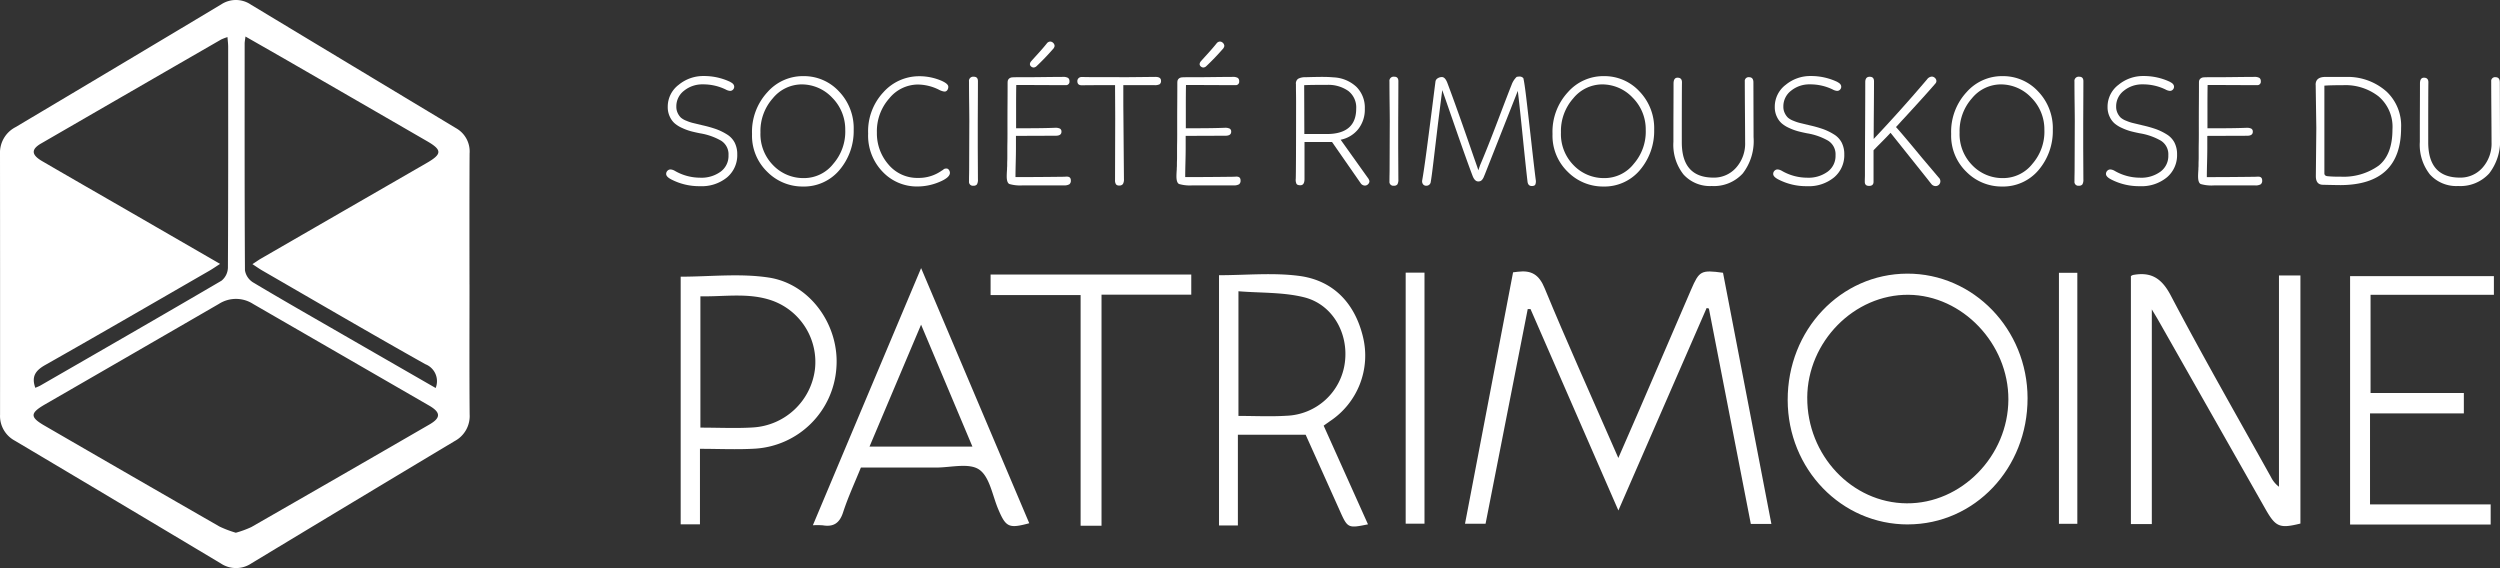
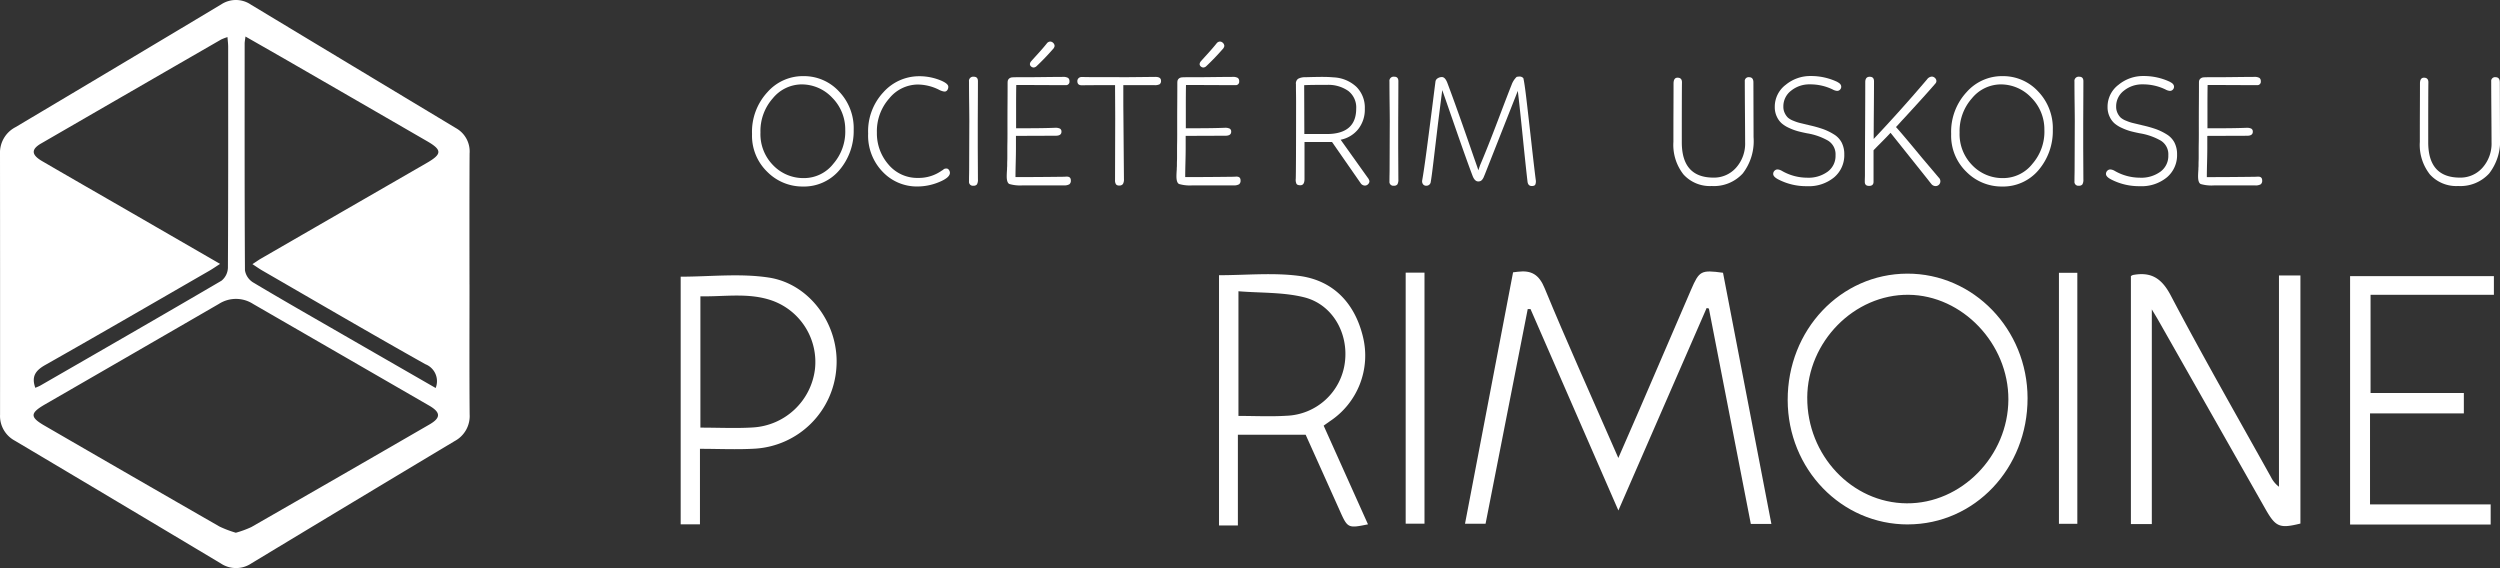
<svg xmlns="http://www.w3.org/2000/svg" width="364.091" height="82.732" viewBox="0 0 364.091 82.732">
  <rect x="0" y="0" width="364.091" height="82.732" fill="#333333" stroke="none" />
  <g id="Calque_1-2" transform="translate(0 0)">
    <g id="Groupe_1706" data-name="Groupe 1706" transform="translate(0 0)">
      <path id="Tracé_1797" data-name="Tracé 1797" d="M68.377,41.423c0,6.3-.031,12.606.02,18.909A4.129,4.129,0,0,1,66.21,64.24q-14.821,8.877-29.6,17.809a4,4,0,0,1-4.477-.007Q17.16,73.088,2.16,64.179A4.077,4.077,0,0,1,.007,60.4Q.017,41.409,0,22.415a4.183,4.183,0,0,1,2.249-3.891Q17.243,9.611,32.207.647a3.88,3.88,0,0,1,4.327.024q14.938,9.01,29.887,18a3.886,3.886,0,0,1,1.969,3.68c-.037,6.361-.017,12.719-.017,19.08ZM34.347,77.586a14.5,14.5,0,0,0,2.266-.831Q49.6,69.313,62.554,61.814c1.676-.968,1.642-1.765-.065-2.75q-12.812-7.4-25.631-14.8a4.6,4.6,0,0,0-4.974-.007Q19.224,51.586,6.552,58.895c-2.194,1.271-2.208,1.853-.072,3.09q12.731,7.375,25.492,14.7a16,16,0,0,0,2.371.9ZM5.148,56.479c.262-.119.521-.208.756-.344C14.7,51.068,23.5,46.012,32.258,40.881A2.525,2.525,0,0,0,33.192,39c.058-10.729.041-21.458.037-32.187,0-.422-.055-.848-.1-1.411a7.327,7.327,0,0,0-.927.354Q19.088,13.316,5.979,20.9c-1.475.855-1.414,1.649.157,2.566,4.262,2.484,8.545,4.937,12.817,7.4,4.3,2.484,8.606,4.971,13.1,7.567-.661.422-1.107.736-1.581,1.008-7.959,4.586-15.9,9.2-23.9,13.724-1.4.794-2.02,1.666-1.431,3.308Zm58.3.027a2.653,2.653,0,0,0-1.5-3.465C54,48.578,46.118,43.972,38.217,39.409c-.453-.262-.882-.569-1.455-.94.572-.371.893-.6,1.233-.8Q50.067,30.7,62.145,23.737c2.238-1.291,2.266-1.894.075-3.162Q52.433,14.913,42.64,9.264C40.4,7.972,38.156,6.695,35.75,5.318c-.061.511-.119.773-.119,1.036,0,11-.024,22.01.044,33.015a2.554,2.554,0,0,0,1.169,1.751c4.232,2.531,8.518,4.971,12.787,7.434,4.559,2.627,9.117,5.247,13.823,7.956Z" transform="translate(0 0)" fill="#fff" />
      <path id="Tracé_1798" data-name="Tracé 1798" d="M648.557,150.827c-4.364-10-8.579-19.666-12.794-29.328h-.409c-2.041,10.392-4.082,20.783-6.14,31.263H626.22c2.341-12.255,4.668-24.422,7-36.619.269-.034.487-.061.705-.085,1.949-.238,3.073.392,3.9,2.416,3.189,7.734,6.637,15.359,9.986,23.025.194.443.388.886.739,1.683,1.107-2.542,2.075-4.732,3.022-6.933q3.8-8.8,7.584-17.6c1.186-2.743,1.445-2.872,4.64-2.443,2.341,12.146,4.685,24.313,7.046,36.582h-2.995q-3.046-15.659-6.106-31.366c-.109-.027-.218-.058-.327-.085C657.187,131.038,652.955,140.738,648.557,150.827Z" transform="translate(-412.862 -76.484)" fill="#fff" />
      <path id="Tracé_1799" data-name="Tracé 1799" d="M910.86,117.465a1.6,1.6,0,0,1,.293-.157c2.647-.491,4.184.453,5.516,2.988,4.685,8.916,9.7,17.655,14.6,26.459a3.916,3.916,0,0,0,1.155,1.39V117.373h3.124v36.135c-3.032.746-3.6.514-5.1-2.126l-15.587-27.464c-.242-.426-.5-.842-.954-1.6v31.26H910.86Z" transform="translate(-600.523 -77.258)" fill="#fff" />
      <path id="Tracé_1800" data-name="Tracé 1800" d="M781.672,153.5c-9.693.02-17.5-8.041-17.523-18.109-.027-10.214,7.7-18.388,17.41-18.415,9.656-.027,17.509,8.1,17.526,18.132.017,10.228-7.693,18.368-17.414,18.388ZM767,135.034c-.041,8.385,6.5,15.335,14.48,15.393s14.783-6.9,14.811-15.121c.031-8.119-6.7-15.179-14.545-15.25-7.908-.072-14.708,6.835-14.749,14.978Z" transform="translate(-503.798 -77.124)" fill="#fff" />
      <path id="Tracé_1801" data-name="Tracé 1801" d="M536.31,139.256c2.194,4.882,4.32,9.618,6.456,14.371-2.91.593-2.968.562-4.1-1.973-1.683-3.758-3.373-7.509-4.978-11.076h-9.87v13.209H521.07V117.345c3.908,0,7.85-.4,11.669.1,4.961.651,8.075,3.949,9.271,8.777a11.458,11.458,0,0,1-4.773,12.375c-.273.194-.545.385-.93.661ZM523.9,137.838c2.457,0,4.722.116,6.974-.024a8.9,8.9,0,0,0,8.528-7.785c.542-4.252-1.806-8.45-5.962-9.475-3.043-.753-6.307-.61-9.54-.872v18.153Z" transform="translate(-343.537 -77.264)" fill="#fff" />
-       <path id="Tracé_1802" data-name="Tracé 1802" d="M363.225,114.6c5.359,12.64,10.552,24.892,15.751,37.158-2.968.8-3.4.589-4.508-2.017-.859-2.014-1.254-4.749-2.79-5.8-1.482-1.012-4.157-.286-6.31-.293-3.625-.014-7.25,0-10.913,0-.9,2.218-1.877,4.324-2.589,6.514-.511,1.577-1.383,2.16-2.957,1.9a10.846,10.846,0,0,0-1.448-.01c5.233-12.439,10.409-24.735,15.765-37.454Zm-7.516,26H370.7c-2.467-5.86-4.9-11.632-7.479-17.761C360.615,129,358.179,134.753,355.709,140.6Z" transform="translate(-229.078 -75.555)" fill="#fff" />
      <path id="Tracé_1803" data-name="Tracé 1803" d="M1007.453,138.033v13.25h17.57v2.927H1004.55V118.04h20.943v2.715h-17.962v14.306h13.587v2.971h-13.662Z" transform="translate(-662.292 -77.823)" fill="#fff" />
      <path id="Tracé_1804" data-name="Tracé 1804" d="M293.767,142.969v11H290.96V117.9c4.259,0,8.62-.511,12.807.123,6.133.927,10.361,7.063,9.867,13.189a12.651,12.651,0,0,1-11.816,11.731C299.174,143.1,296.514,142.969,293.767,142.969Zm.065-3.087c2.688,0,5.186.126,7.666-.027a9.671,9.671,0,0,0,9.019-8.5,9.49,9.49,0,0,0-6.133-9.935c-3.438-1.25-7.008-.586-10.552-.664Z" transform="translate(-191.828 -77.604)" fill="#fff" />
-       <path id="Tracé_1805" data-name="Tracé 1805" d="M452.659,120.287H439.586v33.652H436.54V120.345H423.43V117.36h29.226v2.927Z" transform="translate(-279.164 -77.374)" fill="#fff" />
      <path id="Tracé_1806" data-name="Tracé 1806" d="M880.1,116.61h2.678v36.551H880.1Z" transform="translate(-580.243 -76.88)" fill="#fff" />
      <path id="Tracé_1807" data-name="Tracé 1807" d="M600.86,116.54H603.6V153.1H600.86Z" transform="translate(-396.142 -76.834)" fill="#fff" />
      <g id="Groupe_1705" data-name="Groupe 1705" transform="translate(97.017 6.058)">
-         <path id="Tracé_1815" data-name="Tracé 1815" d="M294.13,33.393c.354.17.531.4.531.671a.592.592,0,0,1-.174.416.567.567,0,0,1-.429.184,1.582,1.582,0,0,1-.647-.208,7.49,7.49,0,0,0-3.312-.743,4.215,4.215,0,0,0-2.732.917,2.863,2.863,0,0,0-1.135,2.327,2.1,2.1,0,0,0,.208.951,2.268,2.268,0,0,0,.453.647,2.69,2.69,0,0,0,.811.463,6.058,6.058,0,0,0,.869.3l1.066.256a2.118,2.118,0,0,1,.208.048l.184.048a18.053,18.053,0,0,1,1.979.555,8.327,8.327,0,0,1,1.554.753,3.09,3.09,0,0,1,1.158,1.206,3.718,3.718,0,0,1,.382,1.748,4.2,4.2,0,0,1-1.482,3.325,5.8,5.8,0,0,1-3.939,1.284,8.817,8.817,0,0,1-4.17-.974c-.511-.262-.763-.532-.763-.811a.648.648,0,0,1,.184-.453.618.618,0,0,1,.463-.2,1.44,1.44,0,0,1,.579.184,7.355,7.355,0,0,0,3.707,1.019,4.729,4.729,0,0,0,2.988-.869,2.83,2.83,0,0,0,1.158-2.4,2.33,2.33,0,0,0-1.077-2.119,9.107,9.107,0,0,0-3.07-1.077c-.542-.109-.995-.211-1.366-.313a8.058,8.058,0,0,1-1.24-.463,4.365,4.365,0,0,1-1.1-.685,2.948,2.948,0,0,1-.705-.985,3.176,3.176,0,0,1-.29-1.38,3.992,3.992,0,0,1,1.588-3.233,5.616,5.616,0,0,1,3.649-1.284,8.913,8.913,0,0,1,3.915.879Z" transform="translate(-284.75 -27.485)" fill="#fff" />
        <path id="Tracé_1816" data-name="Tracé 1816" d="M328.942,32.538a6.935,6.935,0,0,1,5.179,2.225,7.727,7.727,0,0,1,2.143,5.584,8.787,8.787,0,0,1-2.085,5.884,6.756,6.756,0,0,1-5.329,2.385,7.221,7.221,0,0,1-5.165-2.133,7.3,7.3,0,0,1-2.225-5.513,8.485,8.485,0,0,1,2.259-6.116,6.871,6.871,0,0,1,5.223-2.317Zm6.092,7.877a6.541,6.541,0,0,0-1.935-4.773,6.1,6.1,0,0,0-4.436-1.9,5.464,5.464,0,0,0-4.17,2.017,7.181,7.181,0,0,0-1.806,4.981,6.446,6.446,0,0,0,1.853,4.784,6.1,6.1,0,0,0,4.494,1.864,5.417,5.417,0,0,0,4.276-2.1,7.125,7.125,0,0,0,1.727-4.876Z" transform="translate(-308.953 -27.509)" fill="#fff" />
        <path id="Tracé_1817" data-name="Tracé 1817" d="M381.87,33.282c.6.279.9.555.9.835a.805.805,0,0,1-.164.511.469.469,0,0,1-.44.184,2.356,2.356,0,0,1-.787-.279,7.008,7.008,0,0,0-3.08-.743,5.413,5.413,0,0,0-4.123,2.017,7.181,7.181,0,0,0-1.806,4.981,6.892,6.892,0,0,0,1.68,4.644,5.463,5.463,0,0,0,4.344,1.959,5.772,5.772,0,0,0,3.428-1.066,1.1,1.1,0,0,0,.184-.116l.14-.116a1.062,1.062,0,0,1,.14-.048,1.076,1.076,0,0,1,.232-.024.428.428,0,0,1,.337.2.707.707,0,0,1,.15.429c0,.463-.521.913-1.564,1.342a8.243,8.243,0,0,1-3.186.647,6.856,6.856,0,0,1-5.039-2.133,7.568,7.568,0,0,1-2.119-5.584,8.318,8.318,0,0,1,2.235-6.024,6.97,6.97,0,0,1,5.155-2.317,8.189,8.189,0,0,1,3.383.7Z" transform="translate(-341.68 -27.538)" fill="#fff" />
        <path id="Tracé_1818" data-name="Tracé 1818" d="M414.248,39.427q0-.741-.024-2.64T414.2,33.5a.614.614,0,0,1,.7-.7c.4,0,.6.218.6.647q0,1.39-.024,5.908V43.11l.024,4.634a1.353,1.353,0,0,1-.14.729.588.588,0,0,1-.511.2.562.562,0,0,1-.647-.627c0-.232,0-.562.01-.995s.01-.773.01-1.019l.024-6.6Z" transform="translate(-370.095 -27.683)" fill="#fff" />
        <path id="Tracé_1819" data-name="Tracé 1819" d="M430.46,23.688a.622.622,0,0,1,.2-.511.757.757,0,0,1,.429-.184c.153-.014.409-.024.763-.024h1.206q.787,0,2.722-.024c1.288-.014,2.191-.024,2.7-.024a1.4,1.4,0,0,1,.777.15.562.562,0,0,1,.2.474.5.5,0,0,1-.531.579q-.859,0-2.9-.01t-2.9-.01h-1.414q-.026,1.206-.024,3.428V30.4h1.342q2.617,0,4.354-.068a1.445,1.445,0,0,1,.7.126.485.485,0,0,1,.208.453c0,.385-.279.579-.835.579q-.465,0-3.06.01l-2.732.01v1.853c0,.45-.01,1.138-.034,2.075s-.034,1.625-.034,2.075q3.174,0,6.95-.048.092,0,.266-.01t.266-.01c.385,0,.579.184.579.555a.657.657,0,0,1-.208.555,1.459,1.459,0,0,1-.835.164h-5.932a5.679,5.679,0,0,1-1.98-.2c-.255-.129-.382-.5-.382-1.124,0-.215.014-.555.048-1.019v-.068c0-.061,0-.143.01-.242s.01-.228.01-.382,0-.337.01-.545.01-.436.01-.685v-.9q0-.511.01-1.053c.007-.361.01-.777.01-1.24V29.851c0-.678,0-1.7.01-3.07s.01-2.4.01-3.094Zm4.194-2.317a.686.686,0,0,1-.4.184.575.575,0,0,1-.382-.15.459.459,0,0,1-.174-.358.7.7,0,0,1,.184-.4c.061-.078.368-.416.917-1.019s1-1.128,1.356-1.574a.651.651,0,0,1,.487-.279.621.621,0,0,1,.453.2.634.634,0,0,1,.2.453.865.865,0,0,1-.256.463q-1.135,1.3-2.385,2.48Z" transform="translate(-380.723 -17.78)" fill="#fff" />
        <path id="Tracé_1820" data-name="Tracé 1820" d="M466.619,32.918q.813,0,2.964-.024c1.438-.014,2.2-.024,2.293-.024.542,0,.811.184.811.555a.563.563,0,0,1-.208.521,1.532,1.532,0,0,1-.743.126H467.2v1.622c0,.712,0,1.516.01,2.422s.02,2.255.034,4.054.031,3.666.048,5.594a1.292,1.292,0,0,1-.15.705.618.618,0,0,1-.545.221.557.557,0,0,1-.463-.174,1.064,1.064,0,0,1-.14-.637l.024-8.9q0-.813-.01-2.457t-.01-2.457q-2.433,0-4.865.024c-.416,0-.627-.2-.627-.6a.583.583,0,0,1,.174-.429.638.638,0,0,1,.474-.174q.21,0,.777.01t1.748.01h2.944Z" transform="translate(-400.621 -27.729)" fill="#fff" />
        <path id="Tracé_1821" data-name="Tracé 1821" d="M503.01,23.688a.622.622,0,0,1,.2-.511.757.757,0,0,1,.429-.184c.153-.014.409-.024.763-.024h1.206q.787,0,2.722-.024c1.288-.014,2.191-.024,2.7-.024a1.4,1.4,0,0,1,.777.15.562.562,0,0,1,.2.474.5.5,0,0,1-.531.579q-.859,0-2.9-.01t-2.9-.01h-1.414q-.026,1.206-.024,3.428V30.4h1.342q2.617,0,4.354-.068a1.445,1.445,0,0,1,.7.126.485.485,0,0,1,.208.453c0,.385-.279.579-.835.579q-.465,0-3.06.01l-2.732.01v1.853c0,.45-.01,1.138-.034,2.075s-.034,1.625-.034,2.075q3.174,0,6.95-.048.092,0,.266-.01t.266-.01c.385,0,.579.184.579.555a.657.657,0,0,1-.208.555,1.459,1.459,0,0,1-.835.164h-5.932a5.679,5.679,0,0,1-1.98-.2c-.256-.129-.382-.5-.382-1.124,0-.215.014-.555.048-1.019v-.068c0-.061,0-.143.01-.242s.01-.228.01-.382,0-.337.01-.545.01-.436.01-.685v-.9q0-.511.01-1.053c.007-.361.01-.777.01-1.24V29.851c0-.678,0-1.7.01-3.07s.01-2.4.01-3.094Zm4.194-2.317a.686.686,0,0,1-.4.184.575.575,0,0,1-.382-.15.459.459,0,0,1-.174-.358.7.7,0,0,1,.184-.4c.061-.078.368-.416.917-1.019s1-1.128,1.356-1.574a.651.651,0,0,1,.487-.279.621.621,0,0,1,.453.2.634.634,0,0,1,.2.453.865.865,0,0,1-.256.463q-1.135,1.3-2.385,2.48Z" transform="translate(-428.555 -17.78)" fill="#fff" />
        <path id="Tracé_1822" data-name="Tracé 1822" d="M553.888,33.913a.847.847,0,0,1,.313-.763,2.056,2.056,0,0,1,1.032-.232c1.049-.031,1.9-.048,2.549-.048.572,0,1.1.024,1.6.068a5.2,5.2,0,0,1,3.325,1.39,4.27,4.27,0,0,1,1.216,3.175,4.6,4.6,0,0,1-.961,2.978,4.362,4.362,0,0,1-2.559,1.54l3.915,5.492a1.331,1.331,0,0,1,.279.532.621.621,0,0,1-.2.453.634.634,0,0,1-.453.2.762.762,0,0,1-.579-.279l-4.218-6.071h-4.007v5.376c0,.617-.2.927-.6.927-.293,0-.484-.068-.569-.208a1.362,1.362,0,0,1-.106-.719q.046-1.114.048-11.213c0-.262,0-.692-.01-1.284s-.01-1.032-.01-1.308Zm4.494.116c-1.669,0-2.767.014-3.291.048l.024,7.114h3.244q4.308,0,4.31-3.707a3.028,3.028,0,0,0-1.158-2.572,5.058,5.058,0,0,0-3.128-.879Z" transform="translate(-462.173 -27.729)" fill="#fff" />
        <path id="Tracé_1823" data-name="Tracé 1823" d="M593.968,39.427q0-.741-.024-2.64c-.014-1.267-.024-2.365-.024-3.291a.614.614,0,0,1,.7-.7c.4,0,.6.218.6.647q0,1.39-.024,5.908V43.11l.024,4.634a1.353,1.353,0,0,1-.14.729.588.588,0,0,1-.511.2.562.562,0,0,1-.647-.627c0-.232,0-.562.01-.995s.01-.773.01-1.019l.024-6.6Z" transform="translate(-488.583 -27.683)" fill="#fff" />
        <path id="Tracé_1824" data-name="Tracé 1824" d="M610.829,34.685q-.23,1.784-.627,4.933-.373,3.128-.647,5.434t-.4,3a.622.622,0,0,1-.647.579.541.541,0,0,1-.5-.242.727.727,0,0,1-.106-.521q.256-1.411.685-4.668t.835-6.463c.269-2.14.412-3.254.429-3.349a.689.689,0,0,1,.337-.416,1.105,1.105,0,0,1,.589-.164c.31,0,.572.279.787.835q1.436,3.8,3.87,10.865c.416,1.175.634,1.8.647,1.877l.255-.743q1.043-2.433,2.617-6.579t1.969-5.121a3.012,3.012,0,0,1,.739-1.158,1.442,1.442,0,0,1,.348-.048.723.723,0,0,1,.627.232q.164.623.463,3.175t.719,6.3q.419,3.751.627,5.353a1.226,1.226,0,0,1-.068.671c-.075.14-.249.208-.511.208-.371,0-.579-.225-.627-.671q-.256-2.2-.705-6.637t-.705-6.545l-4.8,12.163c-.078.184-.133.317-.164.4a1.574,1.574,0,0,1-.174.3.724.724,0,0,1-.279.256.828.828,0,0,1-.358.068c-.324,0-.6-.269-.811-.811q-.879-2.315-2.559-7.158t-1.864-5.353Z" transform="translate(-497.799 -27.643)" fill="#fff" />
-         <path id="Tracé_1825" data-name="Tracé 1825" d="M671.112,32.538a6.935,6.935,0,0,1,5.179,2.225,7.727,7.727,0,0,1,2.143,5.584,8.787,8.787,0,0,1-2.085,5.884,6.756,6.756,0,0,1-5.329,2.385,7.221,7.221,0,0,1-5.165-2.133,7.3,7.3,0,0,1-2.225-5.513,8.485,8.485,0,0,1,2.259-6.116,6.871,6.871,0,0,1,5.223-2.317Zm6.092,7.877a6.528,6.528,0,0,0-1.935-4.773,6.1,6.1,0,0,0-4.436-1.9,5.464,5.464,0,0,0-4.17,2.017,7.181,7.181,0,0,0-1.806,4.981,6.446,6.446,0,0,0,1.853,4.784,6.1,6.1,0,0,0,4.494,1.864,5.418,5.418,0,0,0,4.276-2.1,7.126,7.126,0,0,0,1.727-4.876Z" transform="translate(-534.543 -27.509)" fill="#fff" />
        <path id="Tracé_1826" data-name="Tracé 1826" d="M715.3,42.434c0-1.25,0-2.9.01-4.947s.01-3.233.01-3.557c0-.572.194-.859.579-.859.433,0,.647.225.647.671q-.025,1.39-.024,8.736,0,5.141,4.61,5.145a4.283,4.283,0,0,0,3.291-1.438,5.27,5.27,0,0,0,1.322-3.707q0-.879-.024-4.252c-.017-2.249-.024-3.778-.024-4.6a.555.555,0,0,1,.627-.627c.419,0,.627.256.627.763l.024,7.993a7.7,7.7,0,0,1-1.574,5.261,5.677,5.677,0,0,1-4.518,1.83,5.174,5.174,0,0,1-4.112-1.68,6.961,6.961,0,0,1-1.472-4.739Z" transform="translate(-568.608 -27.814)" fill="#fff" />
        <path id="Tracé_1827" data-name="Tracé 1827" d="M767.33,33.393c.354.17.531.4.531.671a.592.592,0,0,1-.174.416.567.567,0,0,1-.429.184,1.582,1.582,0,0,1-.647-.208,7.489,7.489,0,0,0-3.312-.743,4.215,4.215,0,0,0-2.732.917,2.863,2.863,0,0,0-1.135,2.327,2.1,2.1,0,0,0,.208.951,2.266,2.266,0,0,0,.453.647,2.69,2.69,0,0,0,.811.463,6.056,6.056,0,0,0,.869.3l1.066.256a2.12,2.12,0,0,1,.208.048l.184.048a18.06,18.06,0,0,1,1.98.555,8.328,8.328,0,0,1,1.554.753,3.09,3.09,0,0,1,1.158,1.206,3.718,3.718,0,0,1,.382,1.748,4.2,4.2,0,0,1-1.482,3.325,5.789,5.789,0,0,1-3.939,1.284,8.817,8.817,0,0,1-4.17-.974c-.511-.262-.763-.532-.763-.811a.648.648,0,0,1,.184-.453.618.618,0,0,1,.463-.2,1.44,1.44,0,0,1,.579.184,7.355,7.355,0,0,0,3.707,1.019,4.729,4.729,0,0,0,2.988-.869,2.83,2.83,0,0,0,1.158-2.4,2.33,2.33,0,0,0-1.077-2.119,9.107,9.107,0,0,0-3.07-1.077c-.542-.109-.995-.211-1.366-.313a8.053,8.053,0,0,1-1.24-.463,4.365,4.365,0,0,1-1.1-.685,2.947,2.947,0,0,1-.705-.985,3.176,3.176,0,0,1-.29-1.38,3.992,3.992,0,0,1,1.588-3.233,5.616,5.616,0,0,1,3.649-1.284,8.913,8.913,0,0,1,3.915.879Z" transform="translate(-596.727 -27.485)" fill="#fff" />
        <path id="Tracé_1828" data-name="Tracé 1828" d="M798.4,41.82q3.961-4.191,7.761-8.664a.942.942,0,0,1,.7-.416.655.655,0,0,1,.463.2.607.607,0,0,1,.208.453.533.533,0,0,1-.14.348q-1.206,1.416-4.657,5.165c-.092.092-.262.279-.511.555s-.439.487-.579.627q.833.9,3.8,4.494l2.433,2.872a.737.737,0,0,1,.232.532.693.693,0,0,1-.719.7.8.8,0,0,1-.627-.348c-.092-.109-.262-.324-.511-.647l-5.4-6.766q-.465.511-1.342,1.39c-.586.586-.964.974-1.135,1.158v4.586c0,.4-.218.6-.647.6s-.627-.2-.627-.6c0-.109,0-.29.01-.545s.01-.436.01-.545q0-2.223.024-6.709t.024-6.709c0-.525.215-.787.647-.787s.627.225.627.671q0,1.39-.024,4.276t-.024,4.112Z" transform="translate(-622.538 -27.643)" fill="#fff" />
        <path id="Tracé_1829" data-name="Tracé 1829" d="M841.512,32.538a6.935,6.935,0,0,1,5.179,2.225,7.727,7.727,0,0,1,2.143,5.584,8.787,8.787,0,0,1-2.085,5.884,6.756,6.756,0,0,1-5.329,2.385,7.221,7.221,0,0,1-5.165-2.133,7.3,7.3,0,0,1-2.225-5.513,8.485,8.485,0,0,1,2.259-6.116,6.871,6.871,0,0,1,5.223-2.317Zm6.092,7.877a6.528,6.528,0,0,0-1.935-4.773,6.1,6.1,0,0,0-4.436-1.9,5.464,5.464,0,0,0-4.17,2.017,7.181,7.181,0,0,0-1.806,4.981,6.446,6.446,0,0,0,1.854,4.784,6.1,6.1,0,0,0,4.494,1.864,5.417,5.417,0,0,0,4.276-2.1,7.126,7.126,0,0,0,1.727-4.876Z" transform="translate(-646.886 -27.509)" fill="#fff" />
        <path id="Tracé_1830" data-name="Tracé 1830" d="M886.778,39.427q0-.741-.024-2.64T886.73,33.5a.614.614,0,0,1,.7-.7c.4,0,.6.218.6.647q0,1.39-.024,5.908V43.11l.024,4.634a1.354,1.354,0,0,1-.14.729.589.589,0,0,1-.511.2.562.562,0,0,1-.647-.627c0-.232,0-.562.01-.995s.01-.773.01-1.019l.024-6.6Z" transform="translate(-681.631 -27.683)" fill="#fff" />
        <path id="Tracé_1831" data-name="Tracé 1831" d="M909.58,33.393c.354.17.532.4.532.671a.592.592,0,0,1-.174.416.567.567,0,0,1-.429.184,1.582,1.582,0,0,1-.647-.208,7.489,7.489,0,0,0-3.312-.743,4.216,4.216,0,0,0-2.733.917,2.863,2.863,0,0,0-1.135,2.327,2.1,2.1,0,0,0,.208.951,2.267,2.267,0,0,0,.453.647,2.689,2.689,0,0,0,.811.463,6.057,6.057,0,0,0,.869.3l1.066.256a2.115,2.115,0,0,1,.208.048l.184.048a18.059,18.059,0,0,1,1.979.555,8.327,8.327,0,0,1,1.554.753,3.091,3.091,0,0,1,1.158,1.206,3.718,3.718,0,0,1,.382,1.748,4.2,4.2,0,0,1-1.482,3.325,5.789,5.789,0,0,1-3.939,1.284,8.817,8.817,0,0,1-4.17-.974c-.511-.262-.763-.532-.763-.811a.648.648,0,0,1,.184-.453.618.618,0,0,1,.463-.2,1.44,1.44,0,0,1,.579.184,7.355,7.355,0,0,0,3.707,1.019,4.729,4.729,0,0,0,2.988-.869,2.83,2.83,0,0,0,1.158-2.4,2.33,2.33,0,0,0-1.077-2.119,9.108,9.108,0,0,0-3.07-1.077c-.542-.109-.995-.211-1.366-.313a8.055,8.055,0,0,1-1.24-.463,4.364,4.364,0,0,1-1.1-.685,2.947,2.947,0,0,1-.705-.985,3.177,3.177,0,0,1-.29-1.38,3.992,3.992,0,0,1,1.588-3.233,5.616,5.616,0,0,1,3.649-1.284,8.912,8.912,0,0,1,3.915.879Z" transform="translate(-690.511 -27.485)" fill="#fff" />
        <path id="Tracé_1832" data-name="Tracé 1832" d="M939.7,33.637a.622.622,0,0,1,.2-.511.757.757,0,0,1,.429-.184c.153-.014.409-.024.763-.024H942.3q.787,0,2.722-.024c1.288-.014,2.191-.024,2.7-.024a1.4,1.4,0,0,1,.777.15.562.562,0,0,1,.2.474.5.5,0,0,1-.531.579q-.859,0-2.9-.01t-2.9-.01h-1.414q-.026,1.206-.024,3.428v2.872h1.342q2.617,0,4.354-.068a1.445,1.445,0,0,1,.7.126.485.485,0,0,1,.208.453c0,.385-.279.579-.835.579q-.465,0-3.06.01l-2.732.01v1.853c0,.45-.01,1.138-.034,2.075s-.034,1.625-.034,2.075q3.174,0,6.95-.048.092,0,.266-.01t.266-.01c.385,0,.579.184.579.555a.657.657,0,0,1-.208.555,1.459,1.459,0,0,1-.835.164h-5.932a5.679,5.679,0,0,1-1.979-.2c-.256-.129-.382-.5-.382-1.124,0-.215.014-.555.048-1.019v-.068c0-.061,0-.143.01-.242s.01-.228.01-.382,0-.337.01-.545.01-.436.01-.685v-.9q0-.511.01-1.053c.007-.361.01-.777.01-1.24V39.8c0-.678,0-1.7.01-3.07s.01-2.4.01-3.094Z" transform="translate(-716.461 -27.729)" fill="#fff" />
-         <path id="Tracé_1833" data-name="Tracé 1833" d="M989.82,34.015c0-.756.477-1.135,1.438-1.135h3.5a8.5,8.5,0,0,1,5.4,2.143,6.808,6.808,0,0,1,2.109,5.271q0,8.269-8.756,8.341c-.4,0-1.281-.014-2.641-.048-.681-.014-1.019-.433-1.019-1.25l.068-7.019-.092-6.3Zm4.054.068q-1.947,0-2.78.068V46.917c0,.232.136.371.406.416a14.576,14.576,0,0,0,1.864.068,8.767,8.767,0,0,0,5.652-1.612q1.993-1.61,1.993-5.271a5.807,5.807,0,0,0-2.027-4.807,7.871,7.871,0,0,0-5.107-1.632Z" transform="translate(-749.597 -27.735)" fill="#fff" />
        <path id="Tracé_1834" data-name="Tracé 1834" d="M1034.36,42.434c0-1.25,0-2.9.01-4.947s.01-3.233.01-3.557c0-.572.194-.859.579-.859.433,0,.647.225.647.671q-.025,1.39-.024,8.736,0,5.141,4.61,5.145a4.283,4.283,0,0,0,3.291-1.438,5.27,5.27,0,0,0,1.322-3.707q0-.879-.024-4.252c-.017-2.249-.024-3.778-.024-4.6a.555.555,0,0,1,.627-.627c.419,0,.627.256.627.763l.024,7.993a7.7,7.7,0,0,1-1.574,5.261,5.677,5.677,0,0,1-4.518,1.83,5.174,5.174,0,0,1-4.112-1.68,6.962,6.962,0,0,1-1.472-4.739Z" transform="translate(-778.962 -27.814)" fill="#fff" />
      </g>
    </g>
  </g>
</svg>